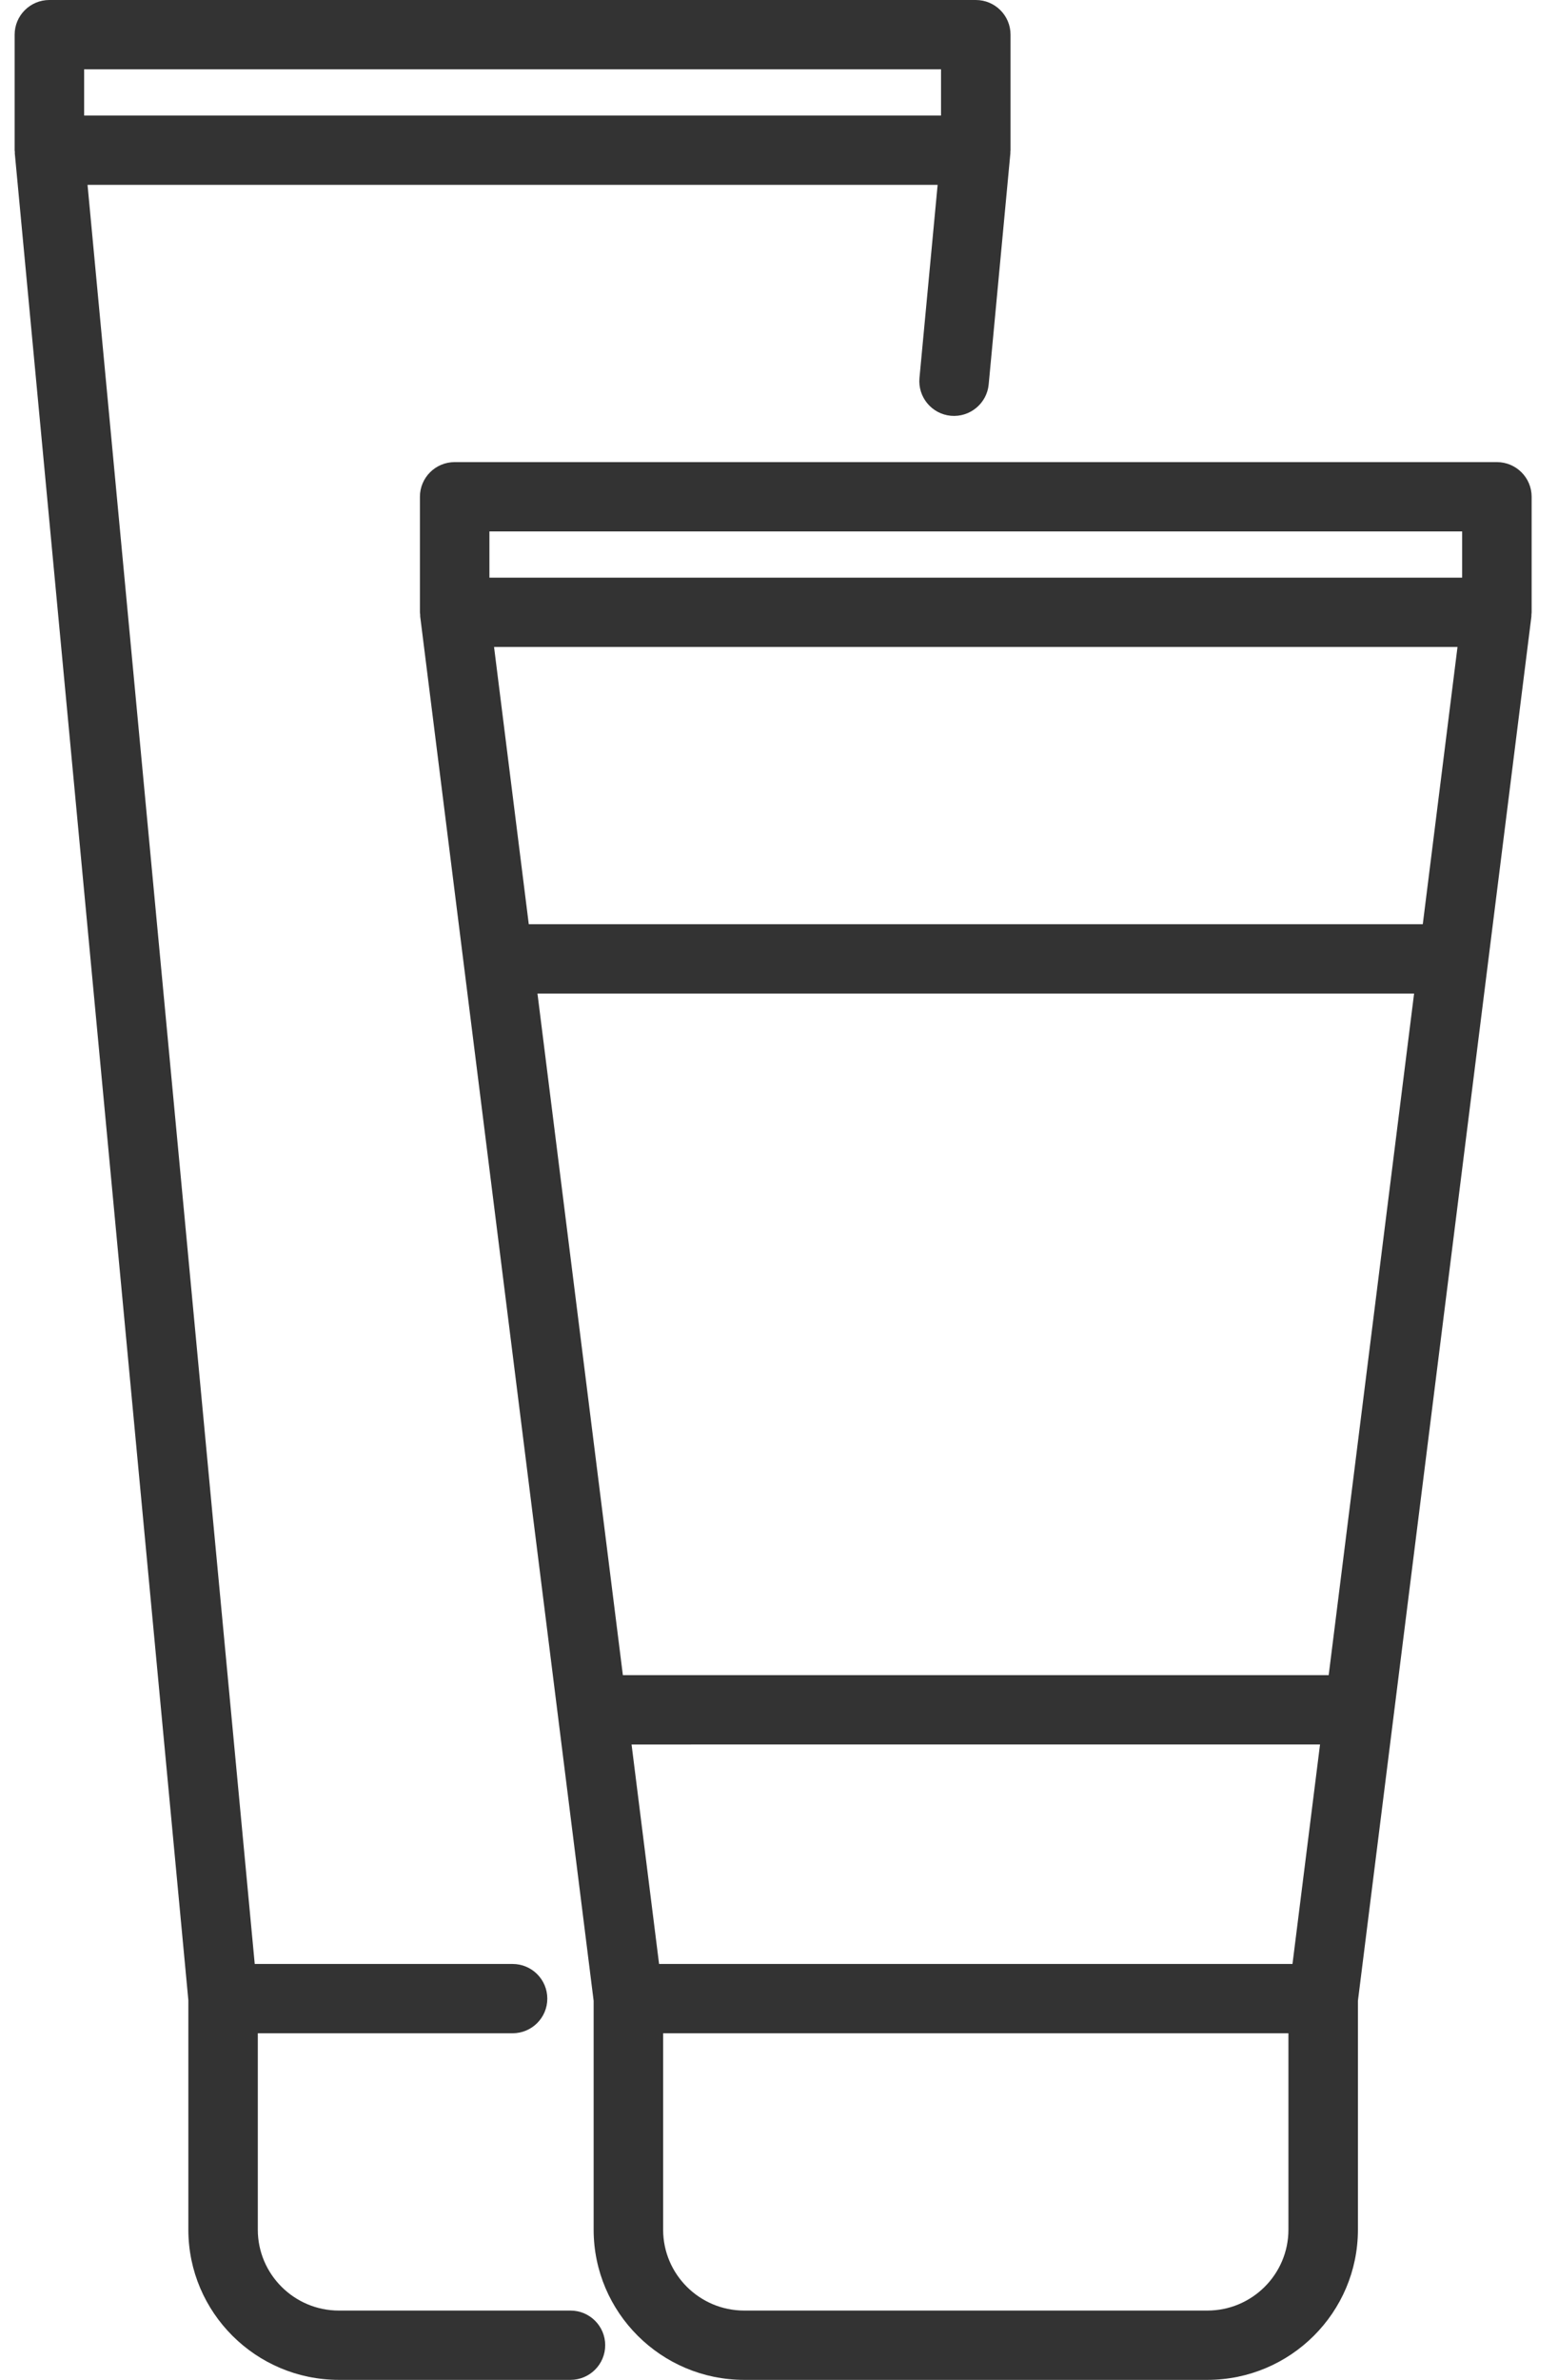
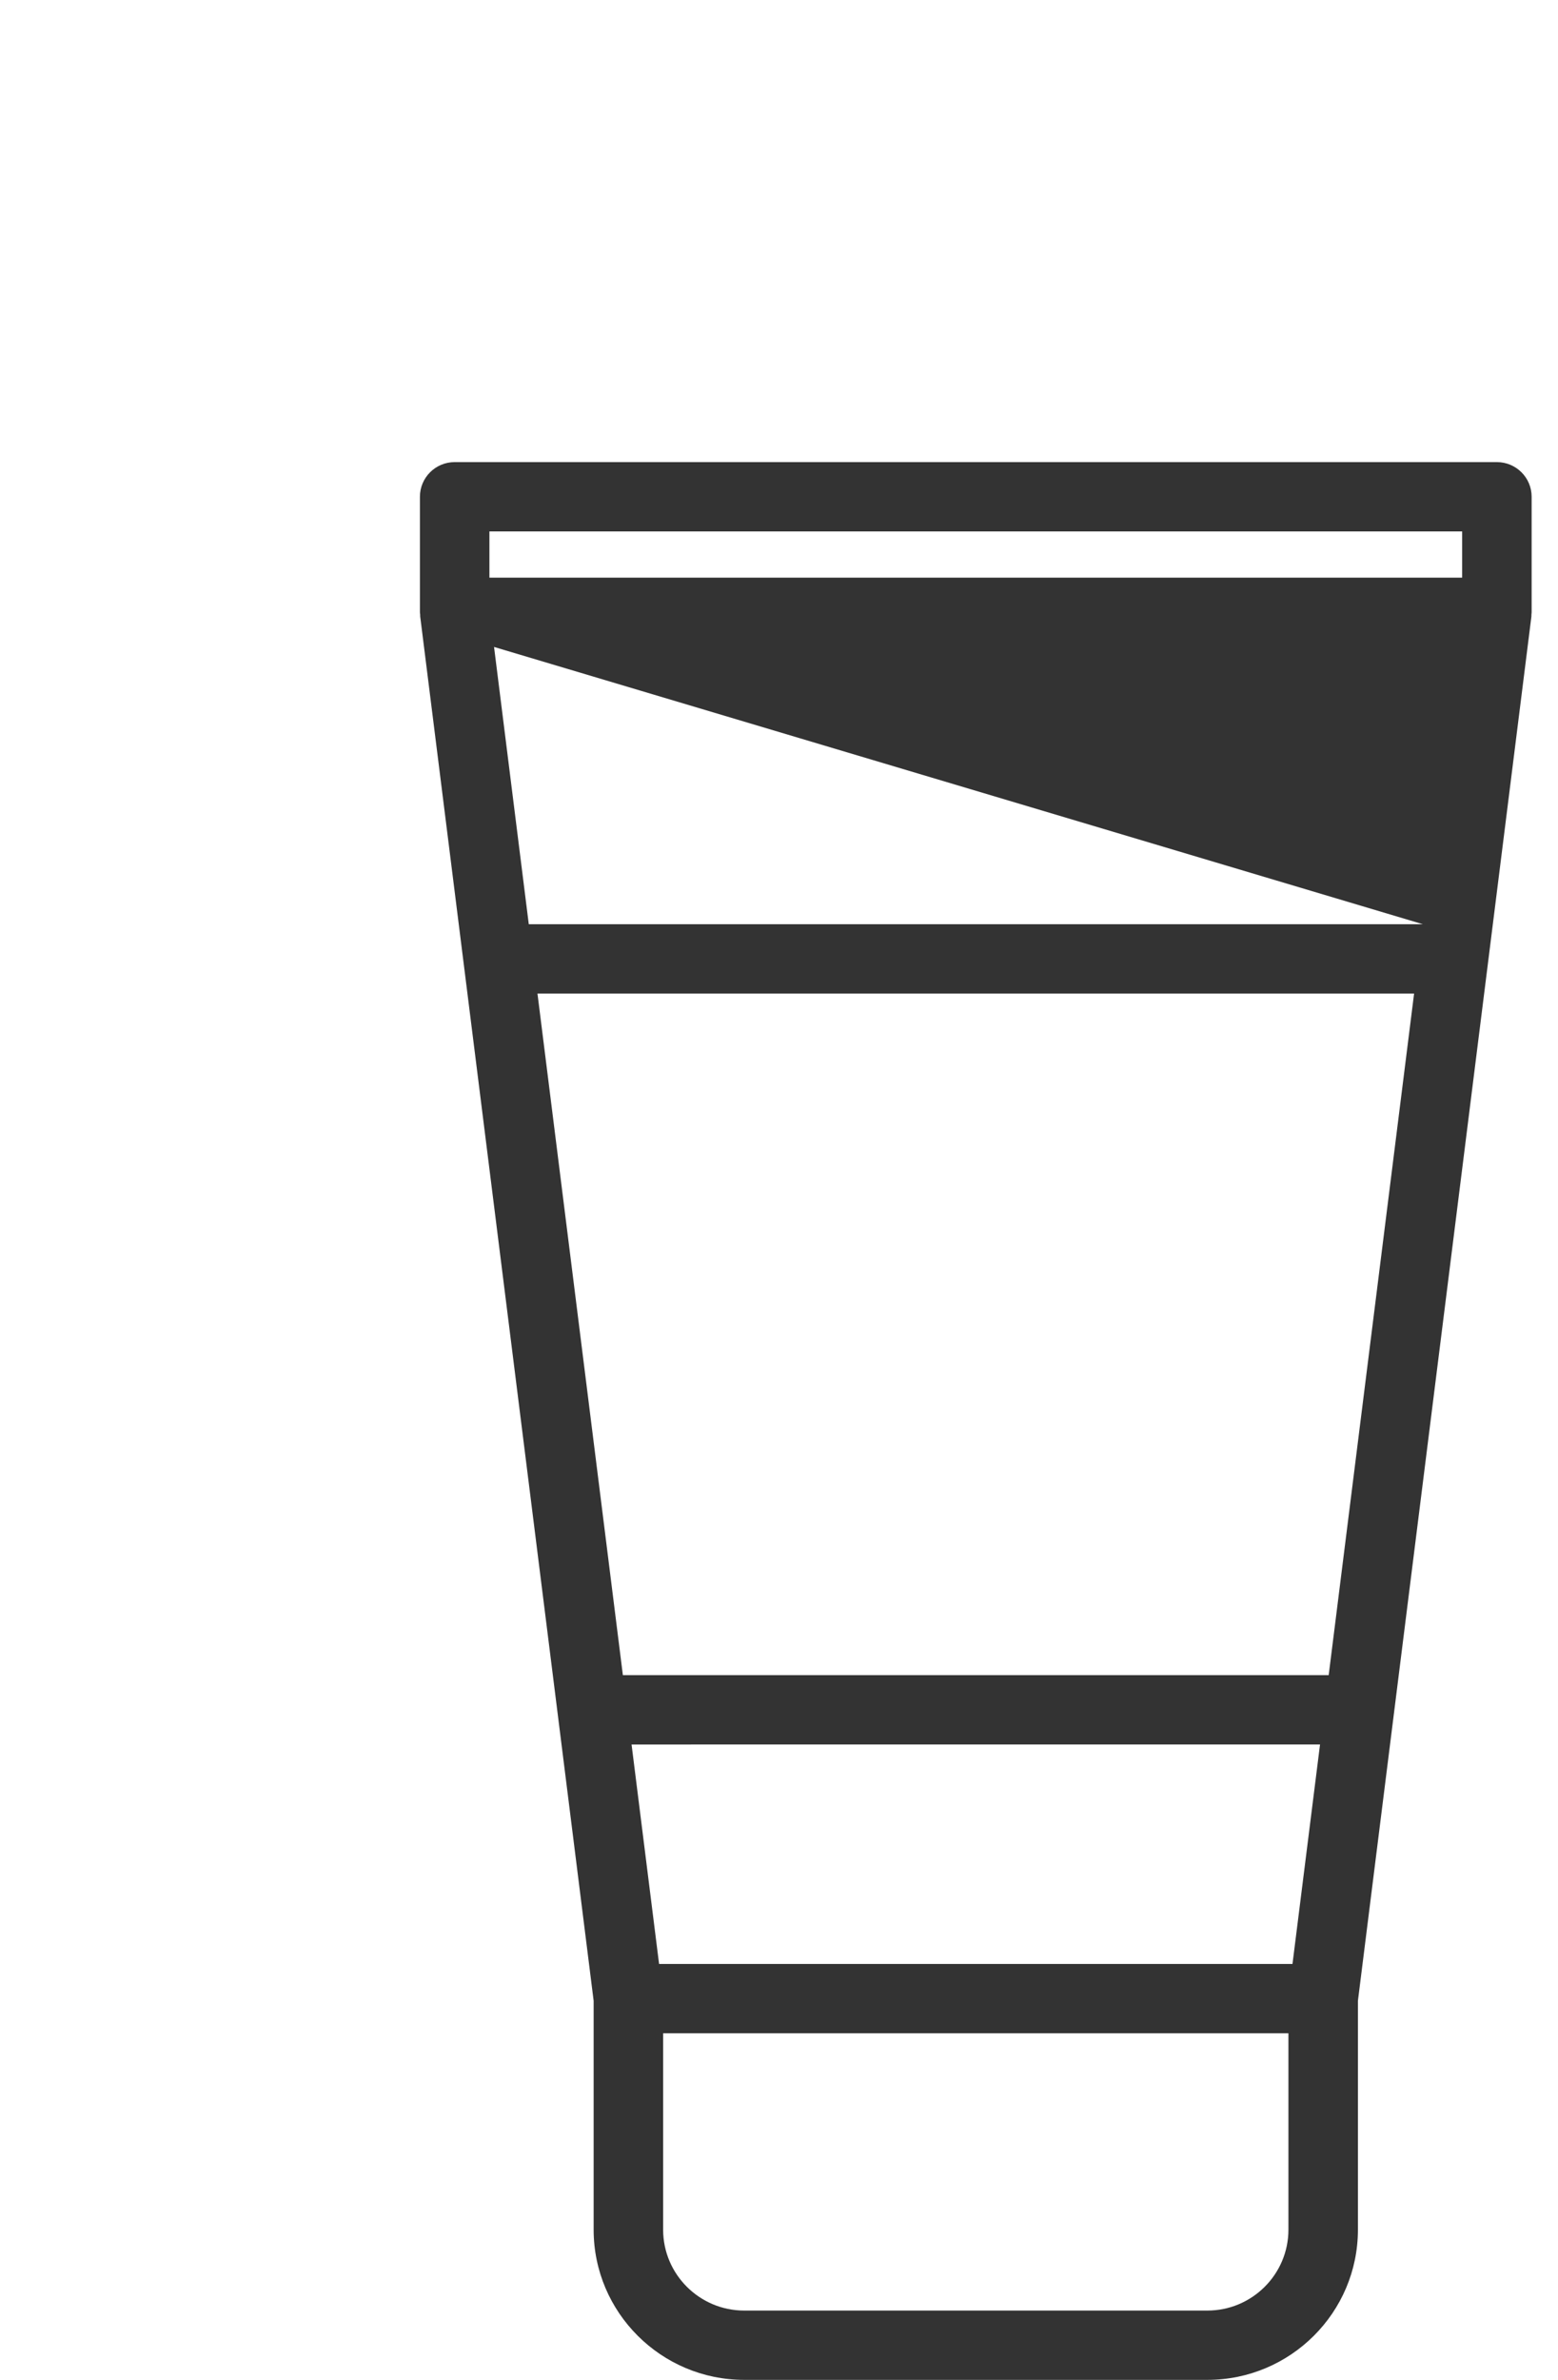
<svg xmlns="http://www.w3.org/2000/svg" width="38" height="58" viewBox="0 0 38 58" fill="none">
-   <path d="M13.914 56.311H8.265C7.176 56.311 6.288 55.426 6.288 54.34V49.553H12.502C12.97 49.553 13.349 49.175 13.349 48.709C13.349 48.242 12.97 47.864 12.502 47.864H6.213L2.135 4.505H22.869L22.426 9.212C22.383 9.677 22.725 10.089 23.191 10.133C23.655 10.175 24.07 9.834 24.114 9.37L24.643 3.739C24.645 3.727 24.642 3.714 24.643 3.701C24.643 3.688 24.647 3.674 24.647 3.66V0.845C24.647 0.378 24.268 0 23.8 0H1.204C0.737 0 0.357 0.378 0.357 0.845V3.66C0.357 3.674 0.361 3.687 0.362 3.701C0.362 3.714 0.36 3.726 0.361 3.739L4.594 48.748V54.34C4.594 56.358 6.241 58 8.265 58H13.914C14.382 58 14.761 57.622 14.761 57.155C14.761 56.689 14.382 56.311 13.914 56.311ZM2.052 1.689H22.952V2.816H2.052V1.689Z" fill="#333333" />
-   <path d="M36.509 11.262H11.09C10.622 11.262 10.242 11.64 10.242 12.107V14.922C10.242 14.941 10.247 14.959 10.248 14.978C10.249 14.994 10.247 15.011 10.249 15.027L14.479 48.762V54.34C14.479 56.358 16.127 58 18.151 58H29.449C31.473 58 33.12 56.358 33.12 54.34V48.762L37.351 15.027C37.353 15.011 37.35 14.994 37.352 14.978C37.353 14.959 37.357 14.941 37.357 14.922V12.107C37.357 11.64 36.977 11.262 36.509 11.262ZM31.425 54.34C31.425 55.426 30.539 56.311 29.448 56.311H18.151C17.061 56.311 16.174 55.426 16.174 54.34V49.553H31.425V54.34ZM31.524 47.864H16.075L15.404 42.515L32.196 42.514L31.524 47.864ZM32.407 40.825L15.192 40.825L13.109 24.214H34.49L32.407 40.825ZM34.702 22.524H12.897L12.05 15.767H35.549L34.702 22.524ZM35.662 14.078H11.937V12.951H35.662V14.078Z" fill="#333333" />
+   <path d="M36.509 11.262H11.09C10.622 11.262 10.242 11.64 10.242 12.107V14.922C10.242 14.941 10.247 14.959 10.248 14.978C10.249 14.994 10.247 15.011 10.249 15.027L14.479 48.762V54.34C14.479 56.358 16.127 58 18.151 58H29.449C31.473 58 33.12 56.358 33.12 54.34V48.762L37.351 15.027C37.353 15.011 37.35 14.994 37.352 14.978C37.353 14.959 37.357 14.941 37.357 14.922V12.107C37.357 11.64 36.977 11.262 36.509 11.262ZM31.425 54.34C31.425 55.426 30.539 56.311 29.448 56.311H18.151C17.061 56.311 16.174 55.426 16.174 54.34V49.553H31.425V54.34ZM31.524 47.864H16.075L15.404 42.515L32.196 42.514L31.524 47.864ZM32.407 40.825L15.192 40.825L13.109 24.214H34.49L32.407 40.825ZM34.702 22.524H12.897L12.05 15.767L34.702 22.524ZM35.662 14.078H11.937V12.951H35.662V14.078Z" fill="#333333" />
</svg>